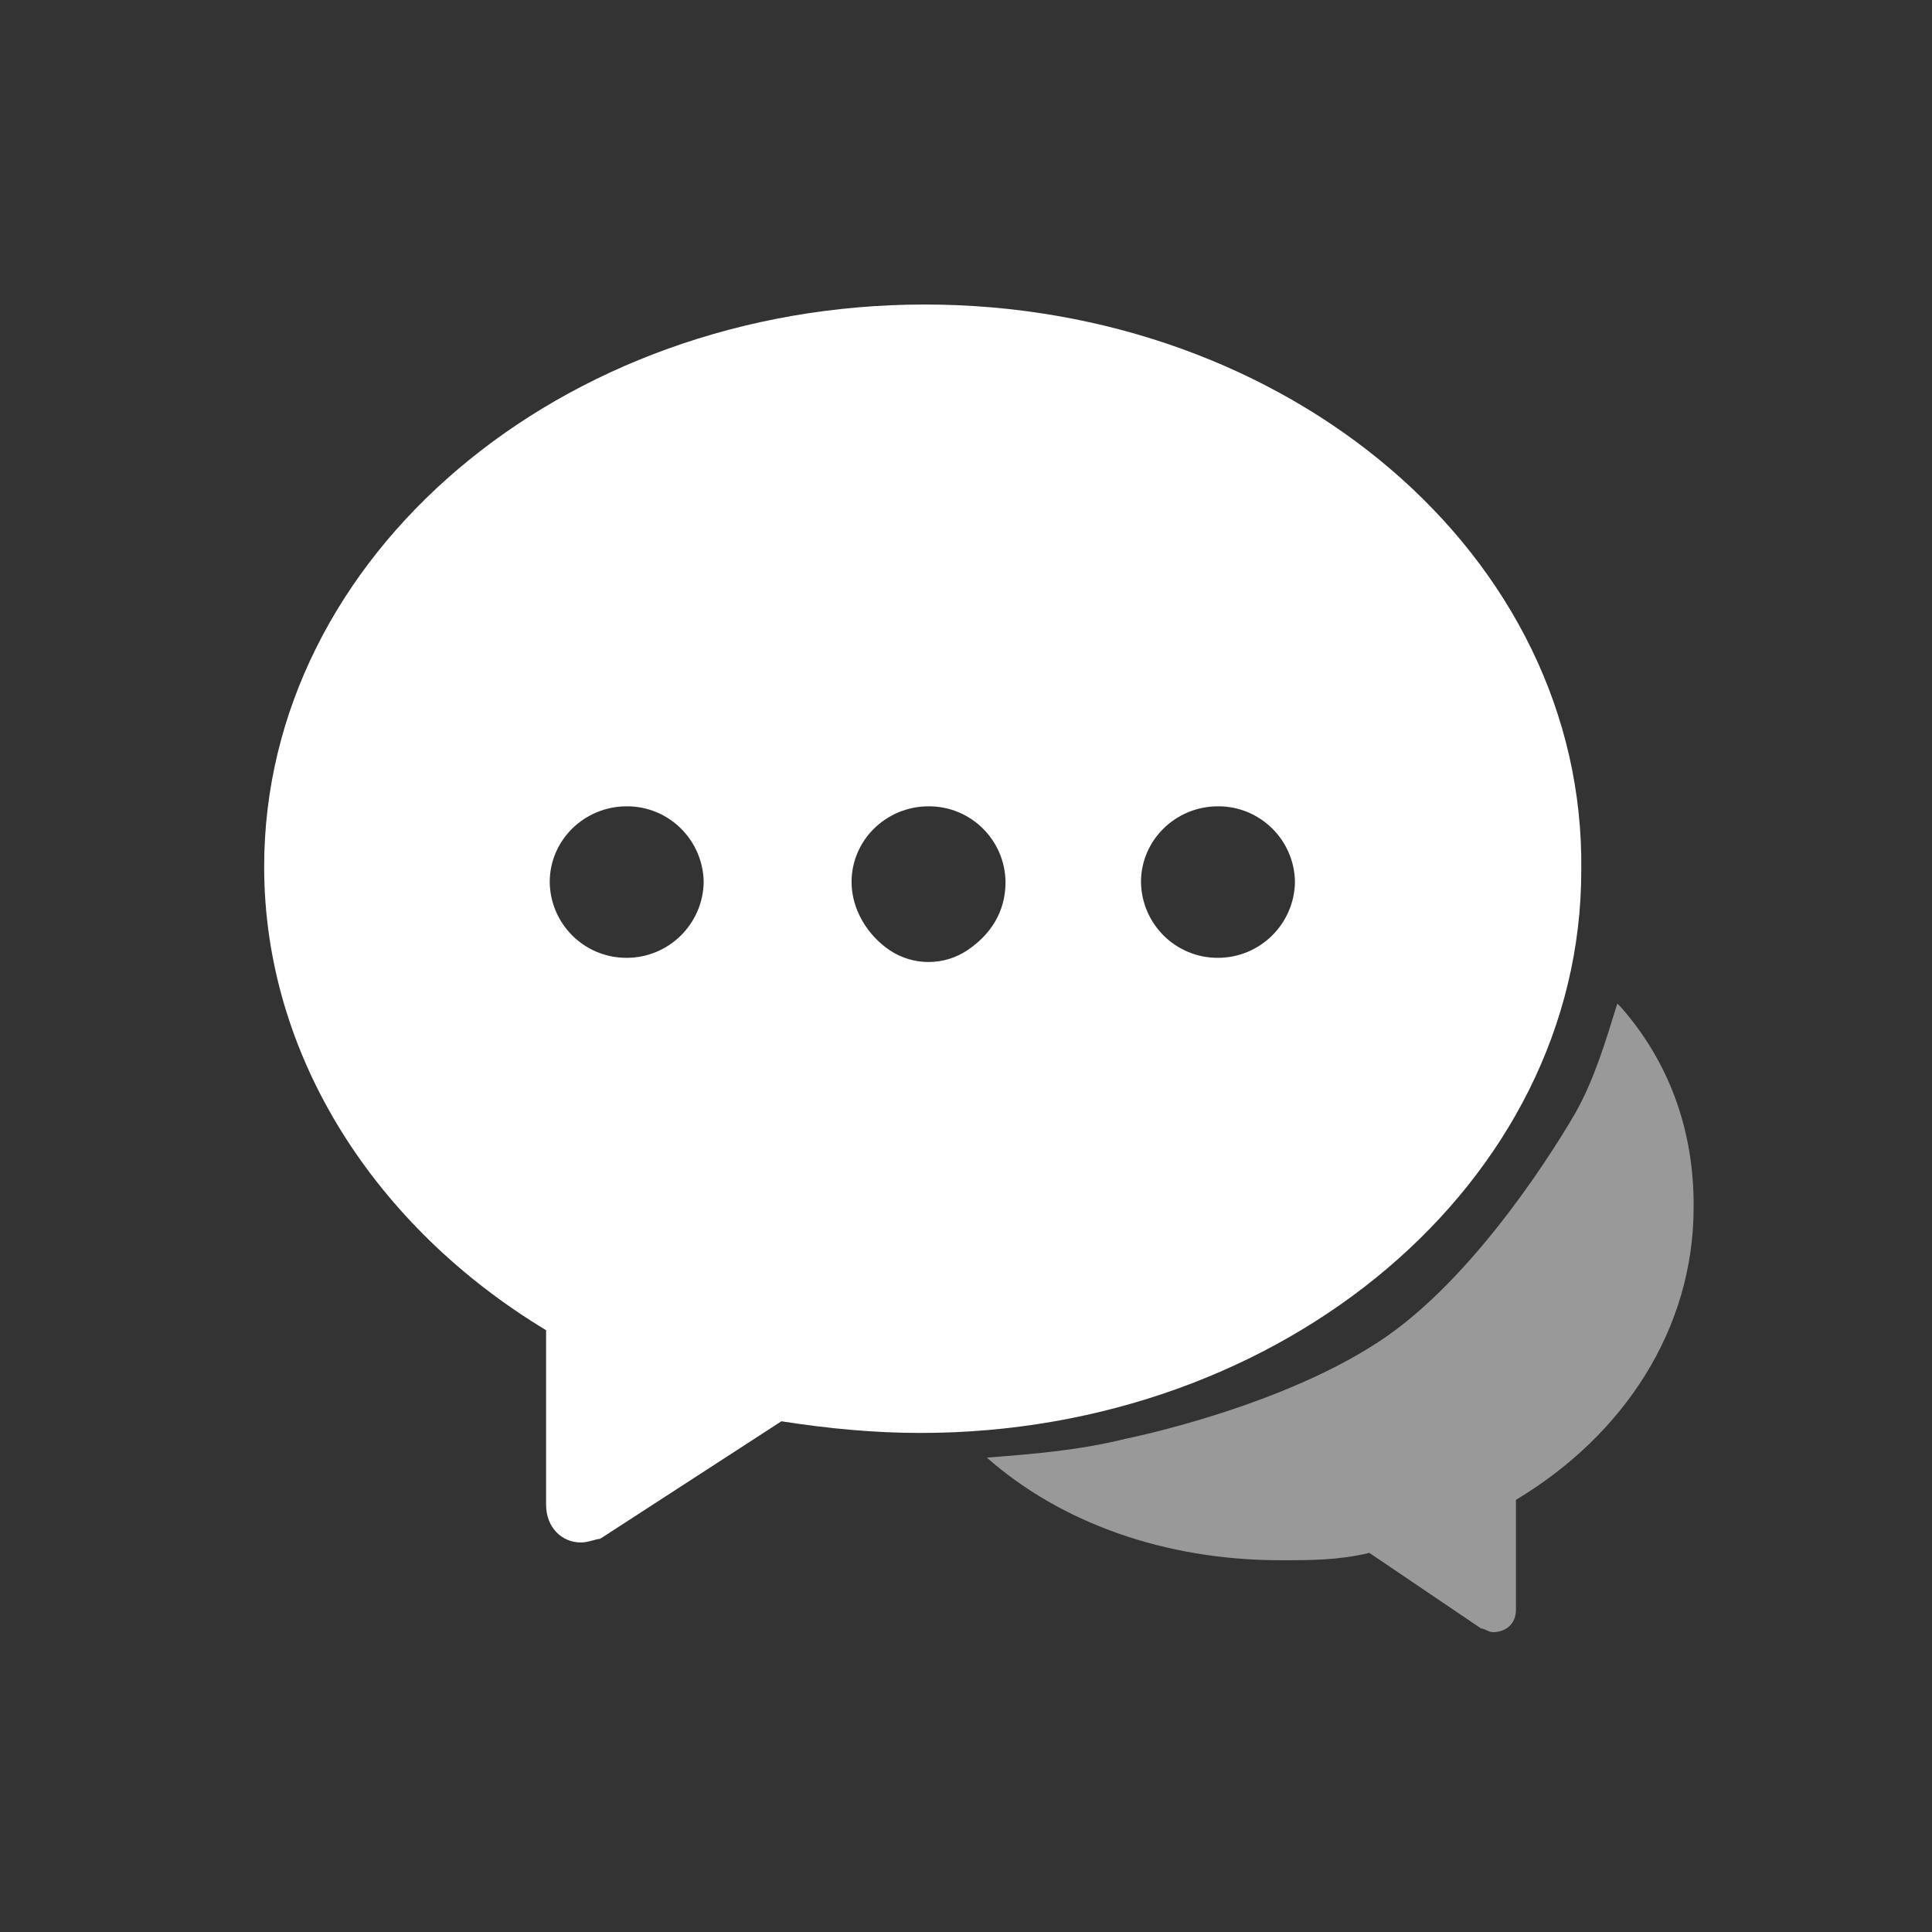
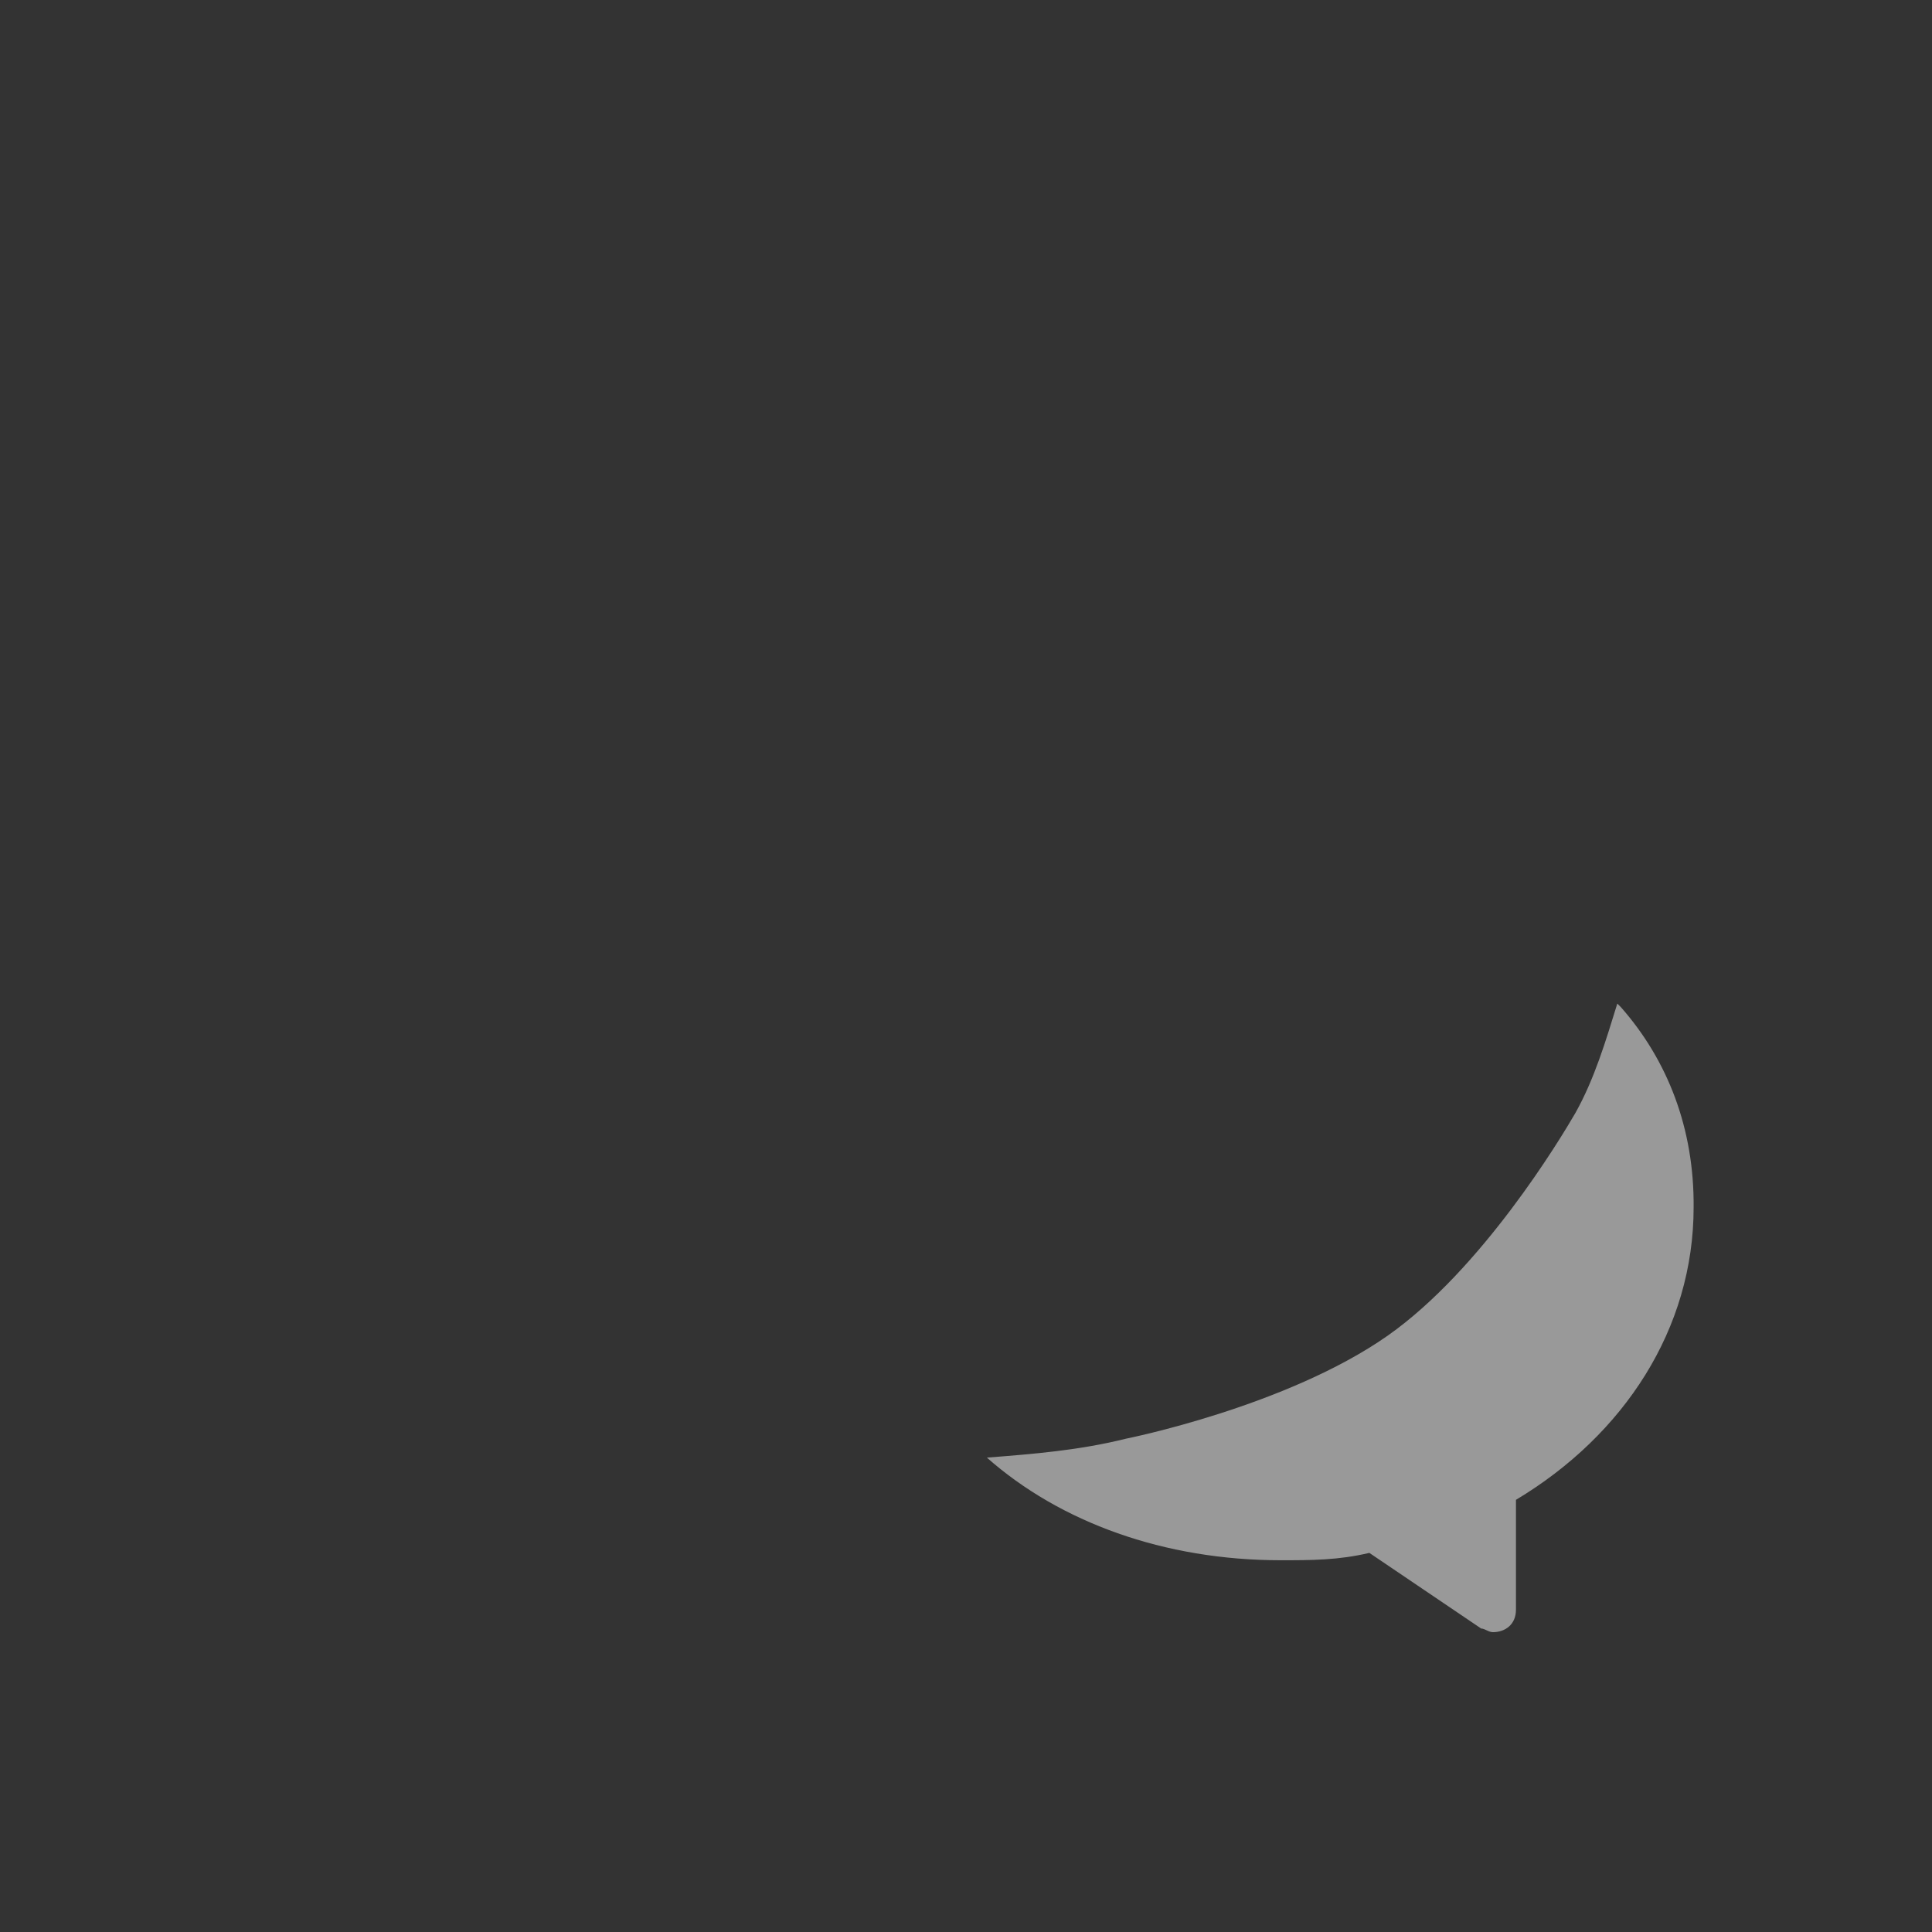
<svg xmlns="http://www.w3.org/2000/svg" width="26" height="26" viewBox="0 0 26 26" fill="none">
  <rect x="0" y="0" width="26" height="26" fill="#333333" stroke="none" />
-   <path d="M12.444 4.098C7.558 4.098 3.555 7.476 3.555 11.664C3.555 14.219 5.059 16.52 7.349 17.901V20.249C7.349 20.554 7.558 20.758 7.818 20.758C7.916 20.758 8.027 20.709 8.076 20.709L10.516 19.127C11.144 19.225 11.76 19.284 12.388 19.284C17.277 19.284 21.28 15.906 21.28 11.716C21.337 7.476 17.336 4.098 12.444 4.098ZM8.434 12.89C7.867 12.892 7.405 12.438 7.398 11.87C7.398 11.303 7.867 10.851 8.434 10.851C8.999 10.848 9.461 11.303 9.47 11.87C9.461 12.435 8.999 12.89 8.434 12.89ZM13.014 12.791C12.7 12.998 12.292 12.998 11.978 12.791C11.669 12.585 11.46 12.233 11.46 11.87C11.46 11.303 11.929 10.851 12.496 10.851C13.063 10.848 13.525 11.303 13.532 11.87C13.532 12.28 13.323 12.585 13.014 12.791ZM16.391 12.89C15.824 12.892 15.363 12.438 15.355 11.87C15.355 11.303 15.824 10.851 16.391 10.851C16.956 10.848 17.42 11.303 17.427 11.87C17.418 12.435 16.956 12.89 16.391 12.89Z" fill="white" />
  <path d="M21.815 13.556L21.765 13.506C21.608 14.013 21.458 14.519 21.201 14.978C20.999 15.327 19.942 17.083 18.676 17.974C17.31 18.932 15.154 19.361 15.154 19.361C14.525 19.518 13.909 19.567 13.281 19.616C14.268 20.488 15.669 20.997 17.233 20.997C17.652 20.997 18.011 20.997 18.428 20.898L19.933 21.916C19.982 21.916 20.031 21.965 20.092 21.965C20.251 21.965 20.401 21.866 20.401 21.663V20.184C21.854 19.314 22.792 17.884 22.792 16.248C22.801 15.189 22.443 14.27 21.815 13.556Z" fill="white" fill-opacity="0.5" />
</svg>